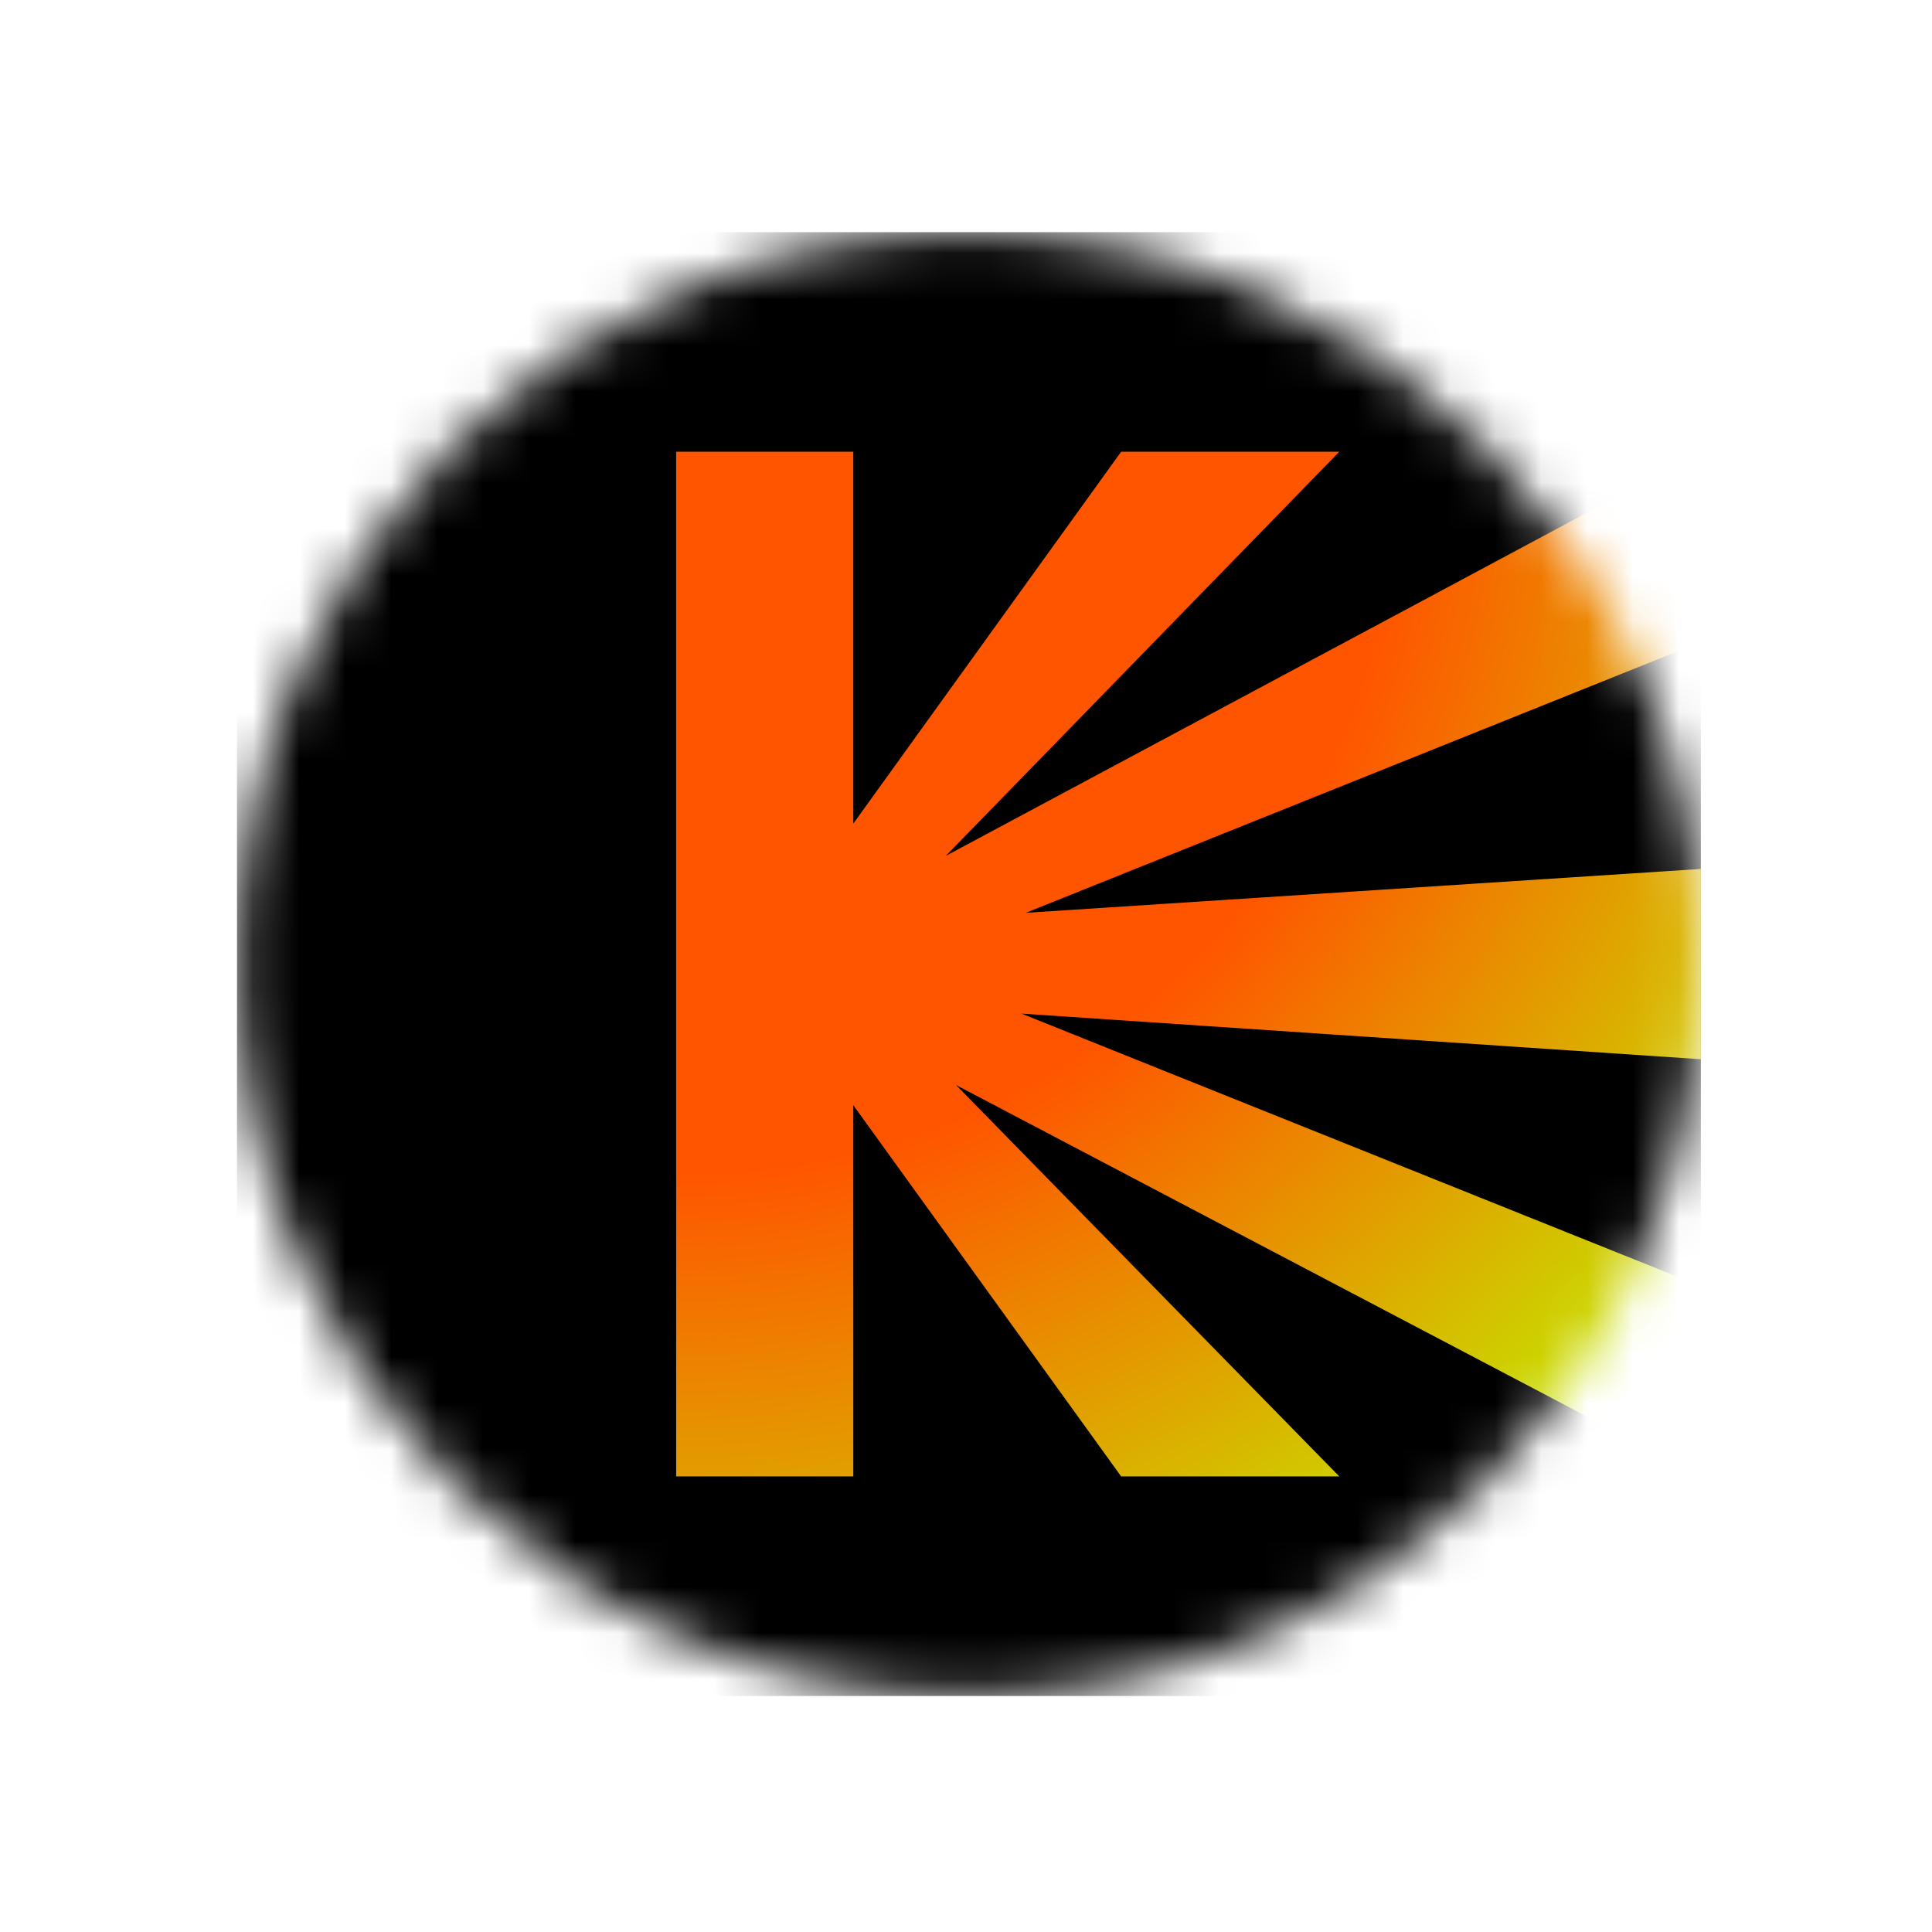
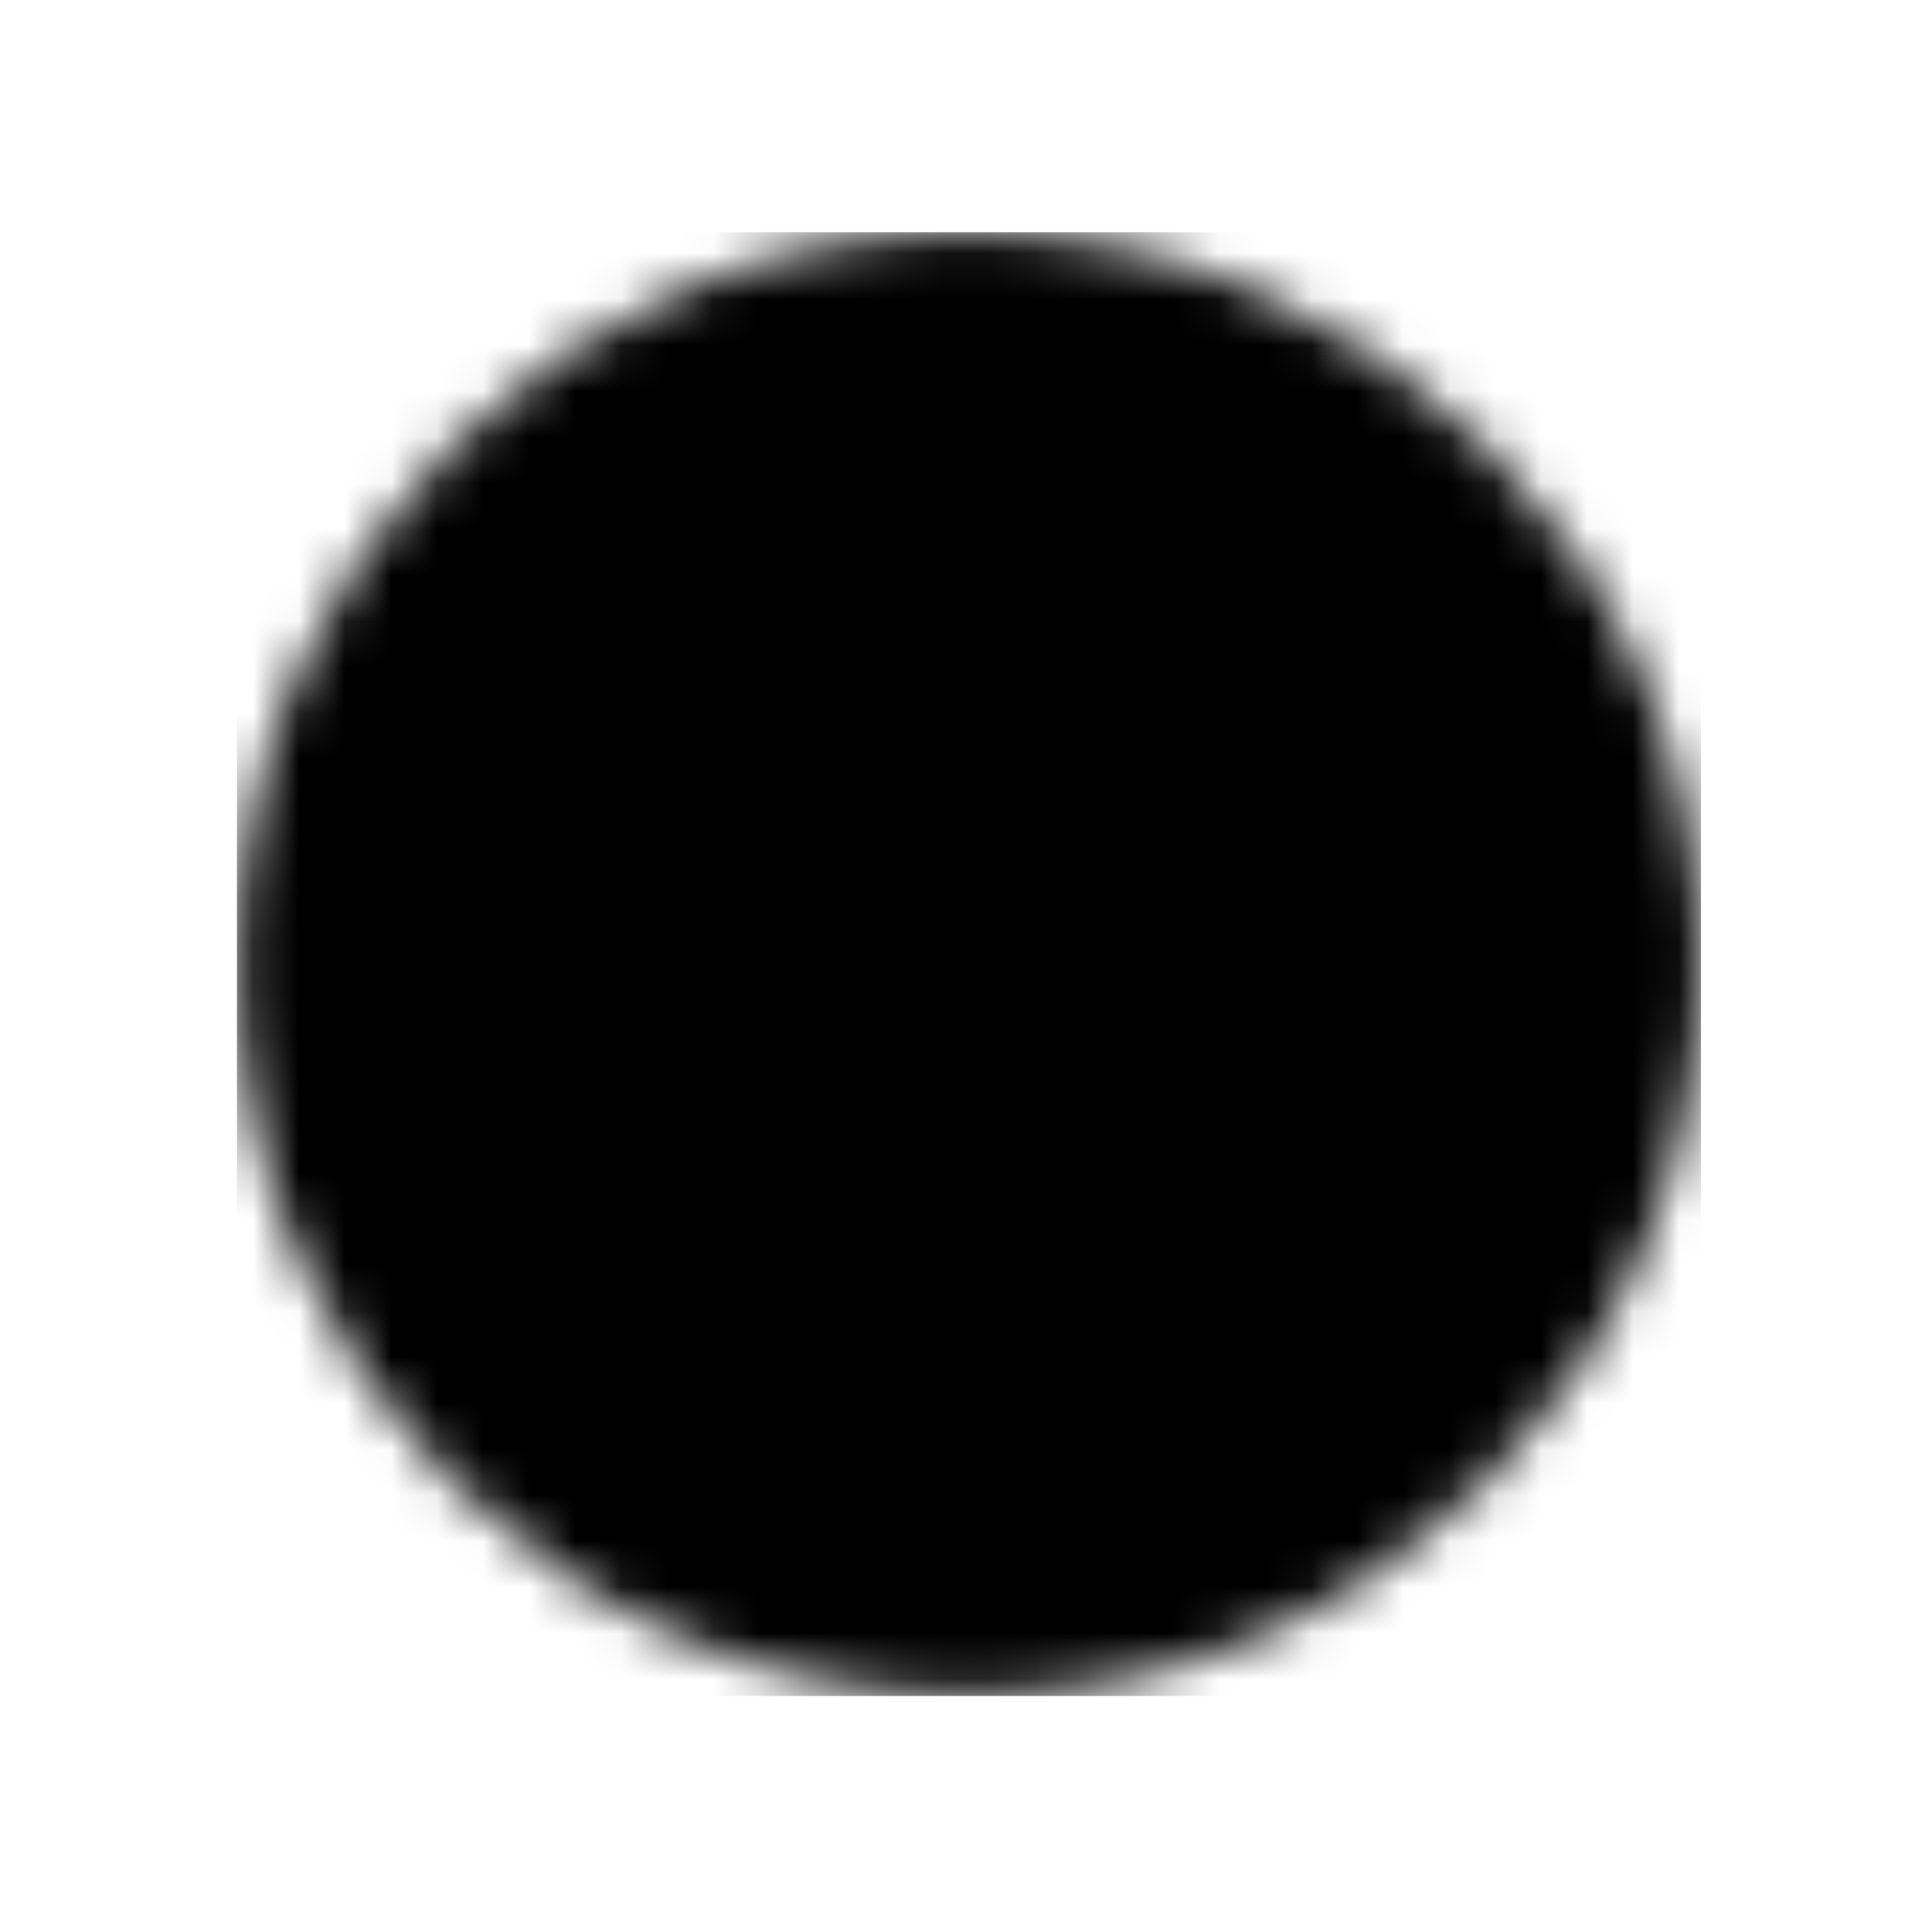
<svg xmlns="http://www.w3.org/2000/svg" width="42" height="42" viewBox="0 0 42 42" fill="none">
  <mask id="mask0_971_7573" style="mask-type:alpha" maskUnits="userSpaceOnUse" x="5" y="5" width="32" height="32">
    <path d="M21.064 36.87C29.852 36.87 36.975 29.746 36.975 20.959C36.975 12.171 29.852 5.047 21.064 5.047C12.276 5.047 5.152 12.171 5.152 20.959C5.152 29.746 12.276 36.87 21.064 36.87Z" fill="white" />
  </mask>
  <g mask="url(#mask0_971_7573)">
    <path d="M36.975 5.047H5.152V36.87H36.975V5.047Z" fill="black" />
-     <path d="M36.975 9.82L20.561 18.606L29.115 9.82H24.373L18.55 17.904V9.82H14.699V32.096H18.55V24.026L24.373 32.096H29.115L20.783 23.587L36.975 32.096V27.959L22.207 22.035L36.975 23.027V18.89L22.3 19.844L36.975 13.957V9.82Z" fill="url(#paint0_radial_971_7573)" />
  </g>
  <defs>
    <radialGradient id="paint0_radial_971_7573" cx="0" cy="0" r="1" gradientUnits="userSpaceOnUse" gradientTransform="translate(14.699 9.82) rotate(45) scale(31.503)">
      <stop offset="0.5" stop-color="#FF5500" />
      <stop offset="1" stop-color="#BBFF00" />
    </radialGradient>
  </defs>
</svg>